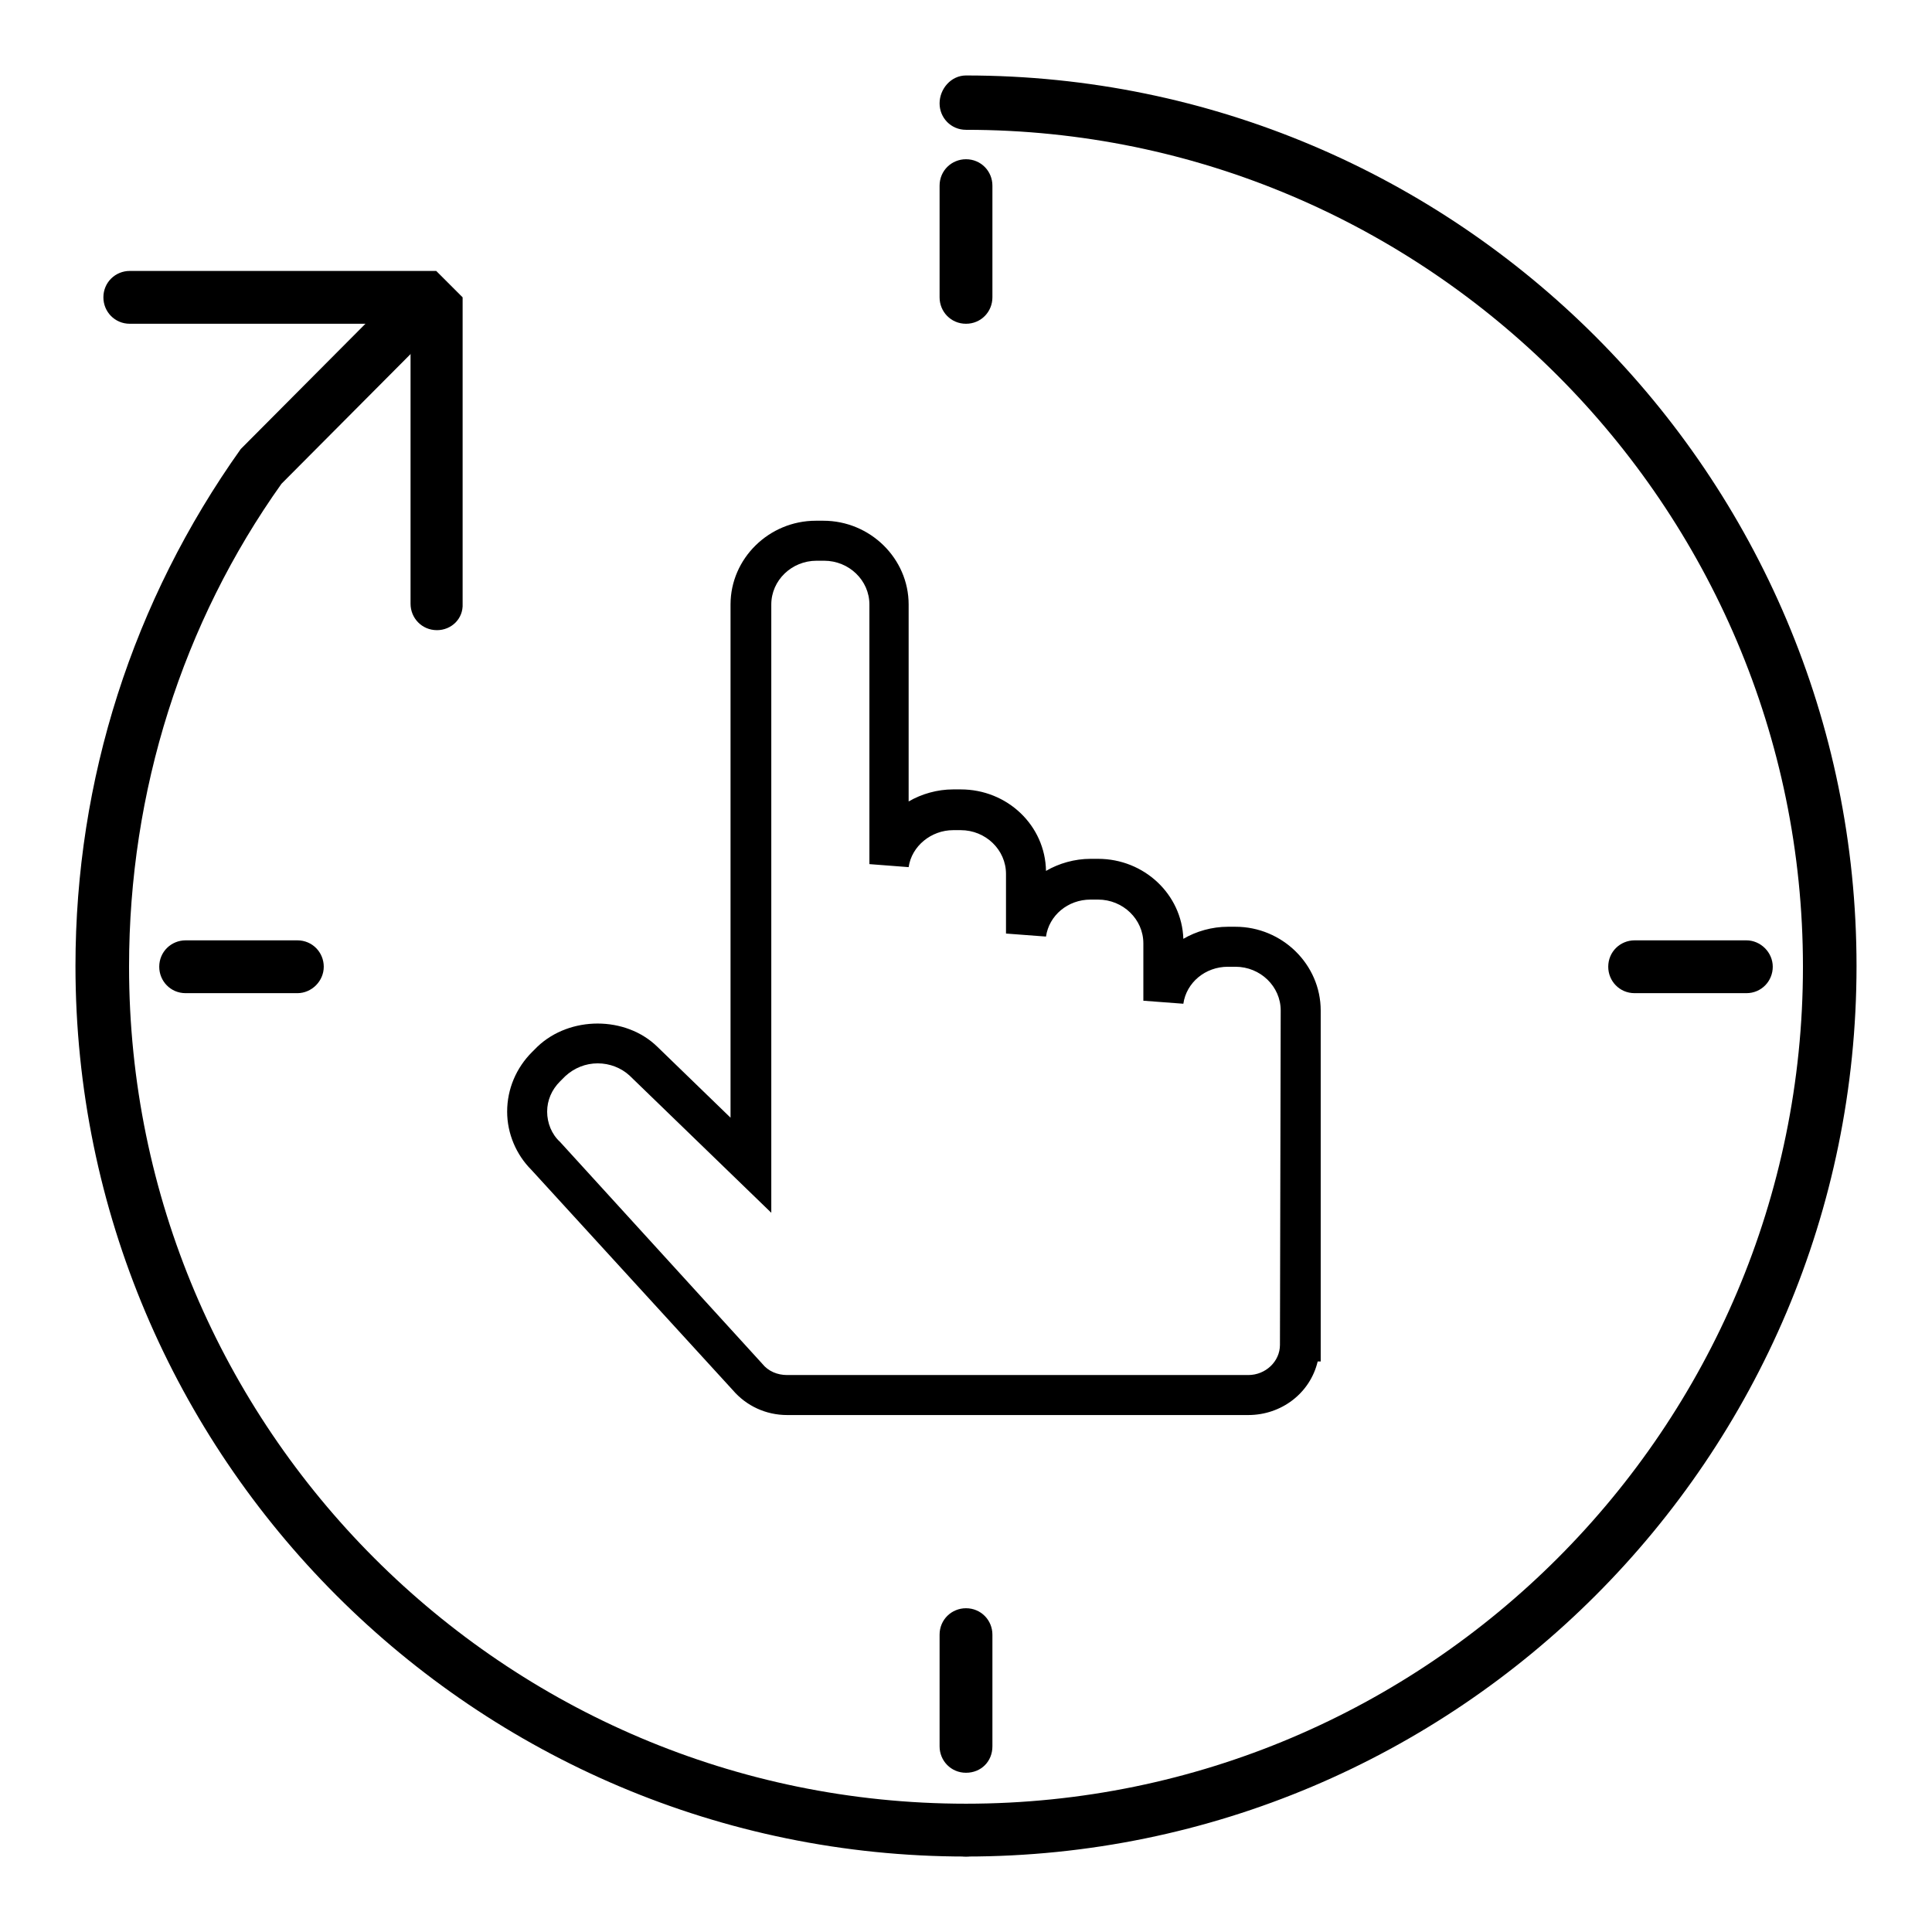
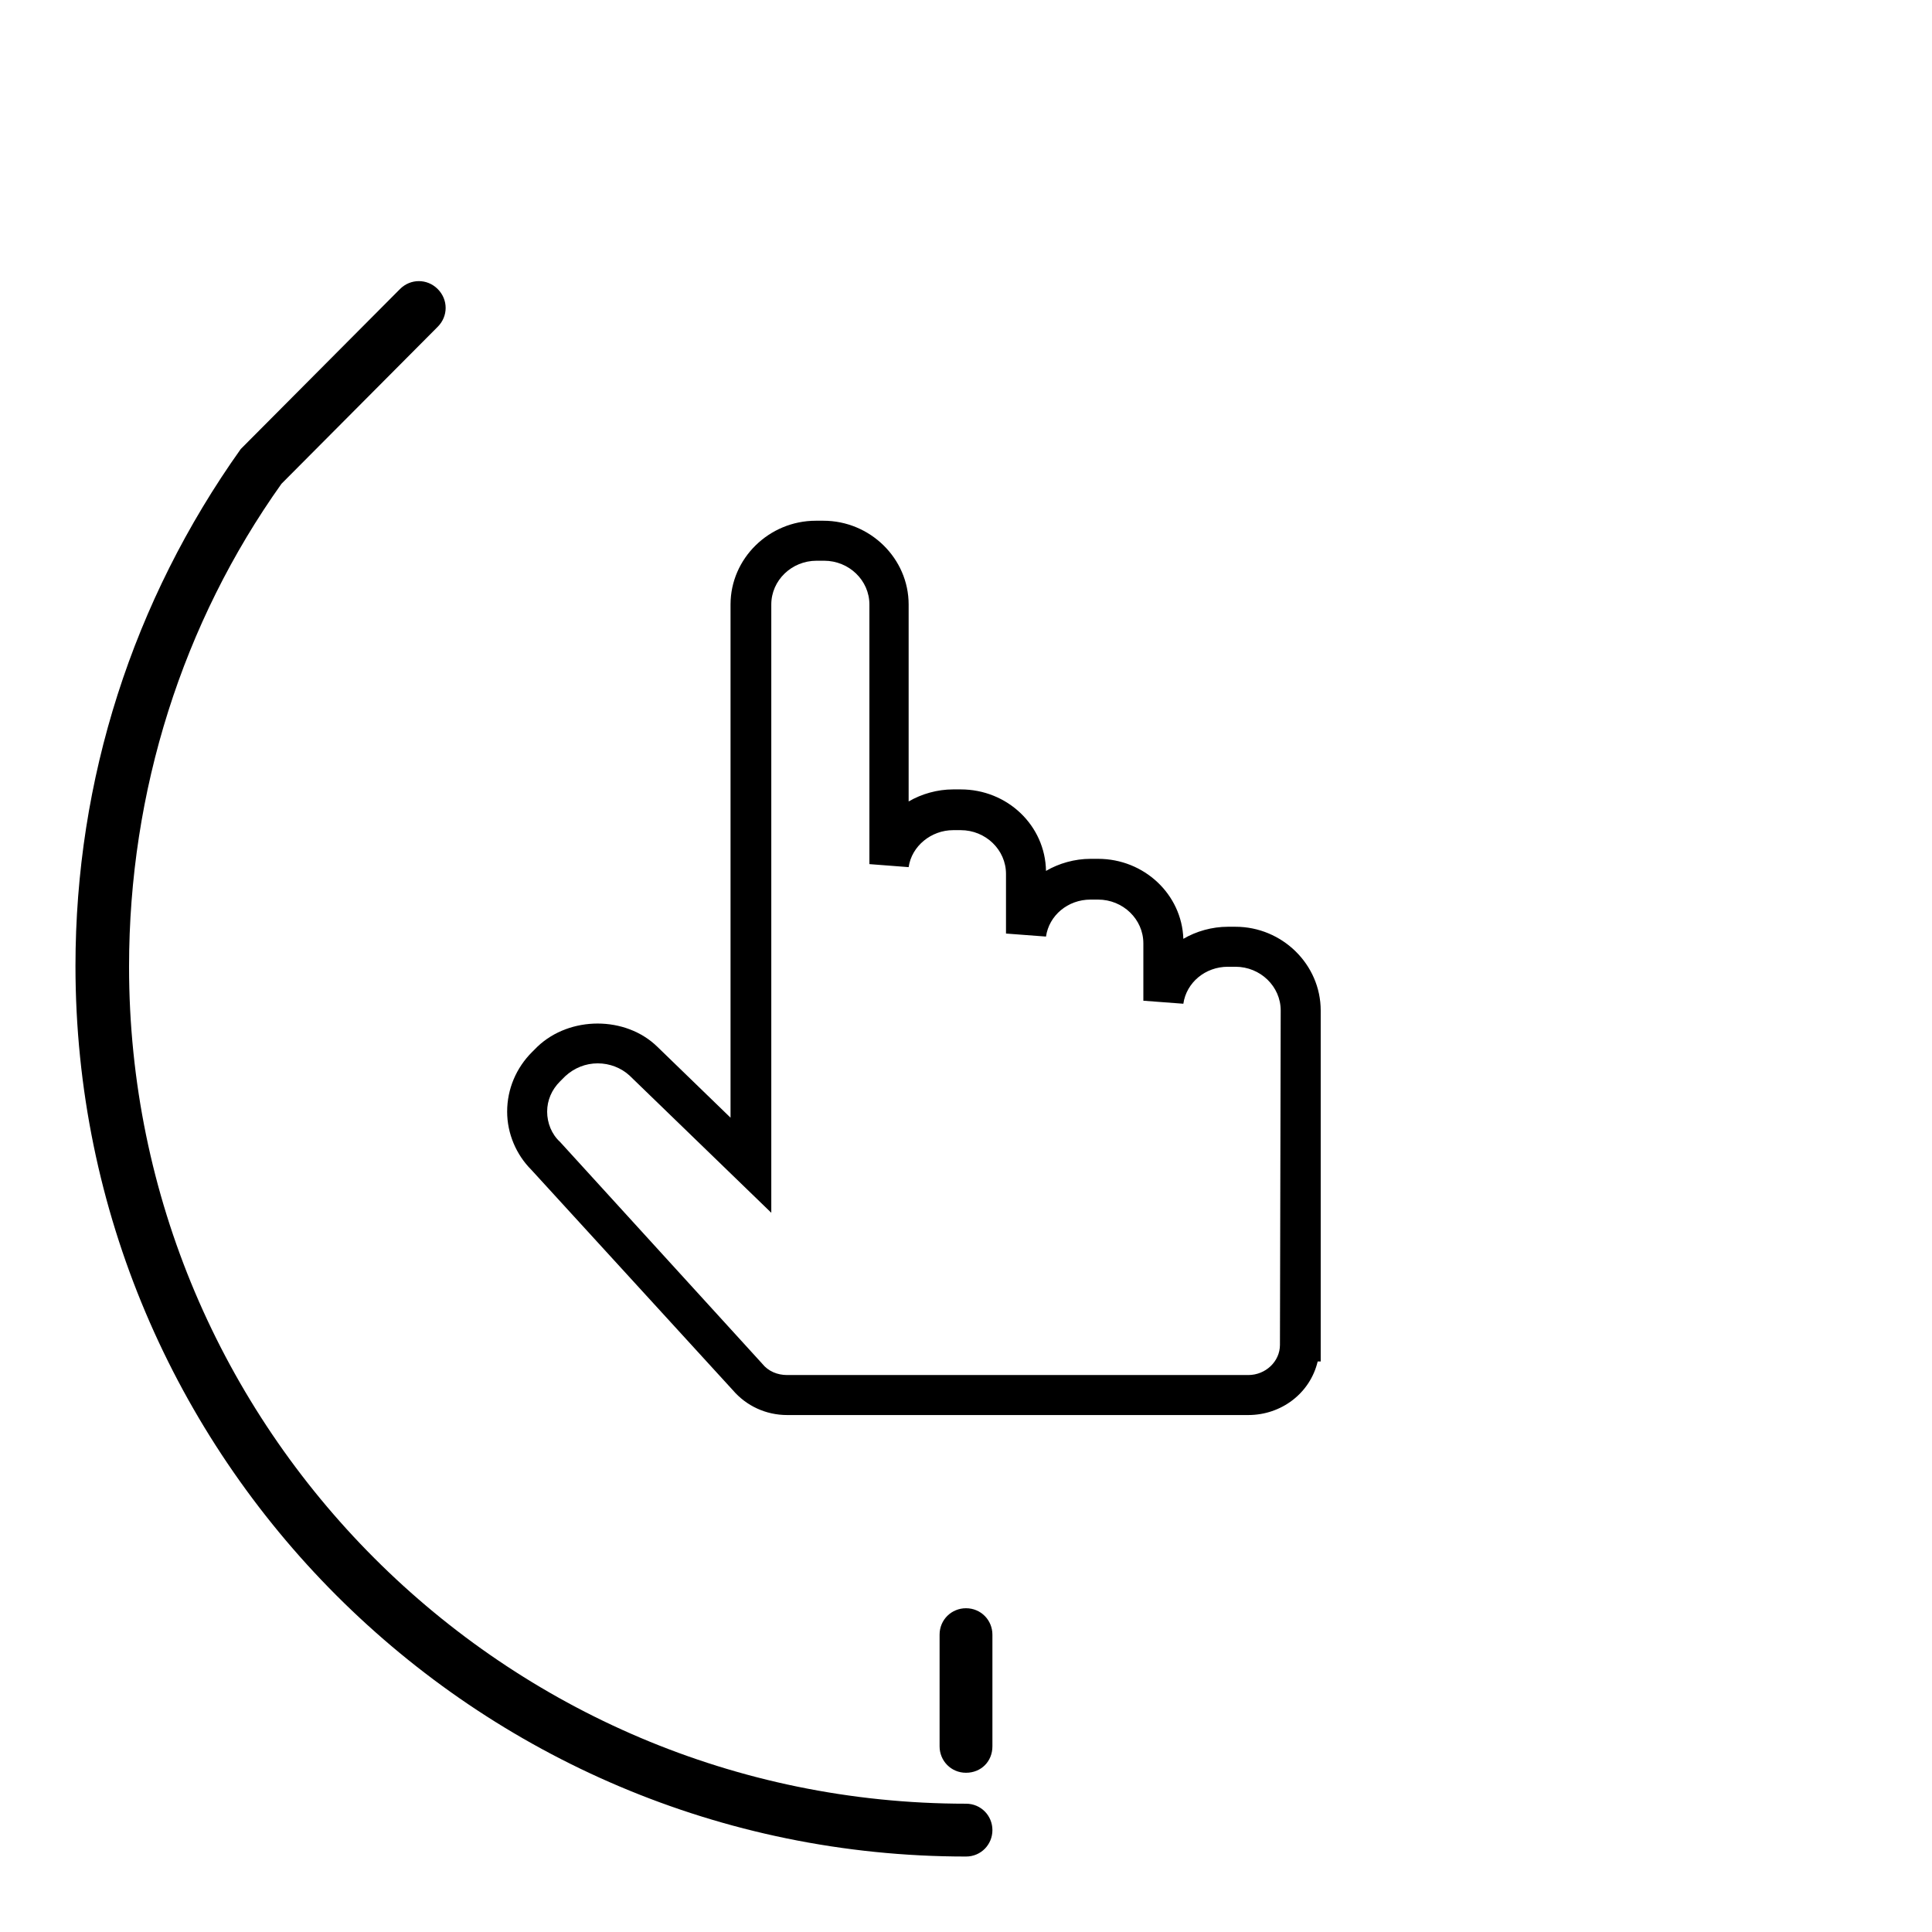
<svg xmlns="http://www.w3.org/2000/svg" version="1.1" x="0px" y="0px" viewBox="0 0 256 256" enable-background="new 0 0 256 256" xml:space="preserve">
  <g>
    <g>
-       <path fill="#000000" d="M39.4,131.6H24.6c-2,0-3.5-1.6-3.5-3.5c0-2,1.6-3.5,3.5-3.5h14.8c2,0,3.5,1.6,3.5,3.5C42.9,130,41.3,131.6,39.4,131.6z" />
-       <path fill="#000000" d="M231.4,131.6h-14.8c-2,0-3.5-1.6-3.5-3.5c0-2,1.6-3.5,3.5-3.5h14.8c1.9,0,3.5,1.6,3.5,3.5S233.4,131.6,231.4,131.6z" />
      <path fill="#000000" d="M128,234.9c-2,0-3.5-1.6-3.5-3.5v-14.8c0-2,1.6-3.5,3.5-3.5c2,0,3.5,1.6,3.5,3.5v14.8C131.5,233.4,130,234.9,128,234.9z" />
-       <path fill="#000000" d="M128,42.9c-2,0-3.5-1.6-3.5-3.5V24.6c0-2,1.6-3.5,3.5-3.5c2,0,3.5,1.6,3.5,3.5v14.8C131.5,41.3,130,42.9,128,42.9z" />
-       <path fill="#000000" d="M128,246c-2,0-3.5-1.6-3.5-3.5c0-2,1.6-3.5,3.5-3.5c61.2,0,110.9-49.8,110.9-110.9c0-61.1-49.8-110.9-110.9-110.9c-2,0-3.5-1.6-3.5-3.5S126,10,128,10c65.1,0,118,52.9,118,118C246,193.1,193.1,246,128,246z" />
      <path fill="#000000" d="M128,246c-65.1,0-118-52.9-118-118c0-24.7,7.6-48.4,21.9-68.5l21.1-21.2c1.4-1.4,3.6-1.4,5,0c1.4,1.4,1.4,3.6,0,5L37.3,64.1c-13.1,18.4-20.2,40.7-20.2,64C17.1,189.2,66.8,239,128,239c2,0,3.5,1.6,3.5,3.5C131.5,244.4,130,246,128,246z" />
-       <path fill="#000000" d="M57.9,83.5c-2,0-3.5-1.6-3.5-3.5V42.9H17.2c-2,0-3.5-1.6-3.5-3.5c0-2,1.6-3.5,3.5-3.5h40.6l3.5,3.5V80C61.4,82,59.8,83.5,57.9,83.5z" />
      <path fill="#000000" d="M165.4,187.5h-61.1c-2.8,0-5.4-1.2-7.2-3.3L70.4,155c-2-2-3.2-4.8-3.2-7.7c0-3,1.2-5.8,3.3-7.9l0.7-0.7c4.3-4.1,11.7-4.1,15.9,0l9.7,9.4V80.1c0-6.1,5.1-11.1,11.3-11.1h1c6.2,0,11.3,5,11.3,11.1v26.1c1.7-1,3.8-1.6,5.9-1.6h1c6.2,0,11.2,4.8,11.3,10.8c1.7-1,3.8-1.6,5.9-1.6h1c6.1,0,11.1,4.7,11.3,10.6c1.7-1,3.8-1.6,5.9-1.6h1c6.2,0,11.3,5,11.3,11.1v46.5l-0.4,0C173.6,184.6,169.8,187.5,165.4,187.5z M79.2,140.9c-1.6,0-3.1,0.6-4.3,1.7l-0.7,0.7c-1.1,1.1-1.7,2.5-1.7,4c0,1.5,0.6,3,1.7,4l26.8,29.4c0.8,1,2,1.5,3.3,1.5h61.1c2.3,0,4.2-1.8,4.2-4l0.1-44.3c0-3.2-2.7-5.8-6-5.8h-1c-3,0-5.5,2.1-5.9,4.9l-5.3-0.4V125c0-3.2-2.7-5.8-6-5.8h-1c-3,0-5.5,2.1-5.9,4.9l-5.3-0.4v-7.9c0-3.2-2.7-5.8-6-5.8h-1c-2.9,0-5.5,2.1-5.9,4.9l-5.2-0.4V80.1c0-3.2-2.7-5.8-6-5.8h-1c-3.3,0-6,2.6-6,5.8v80.6l-18.8-18.2C82.3,141.5,80.8,140.9,79.2,140.9z" />
    </g>
  </g>
</svg>